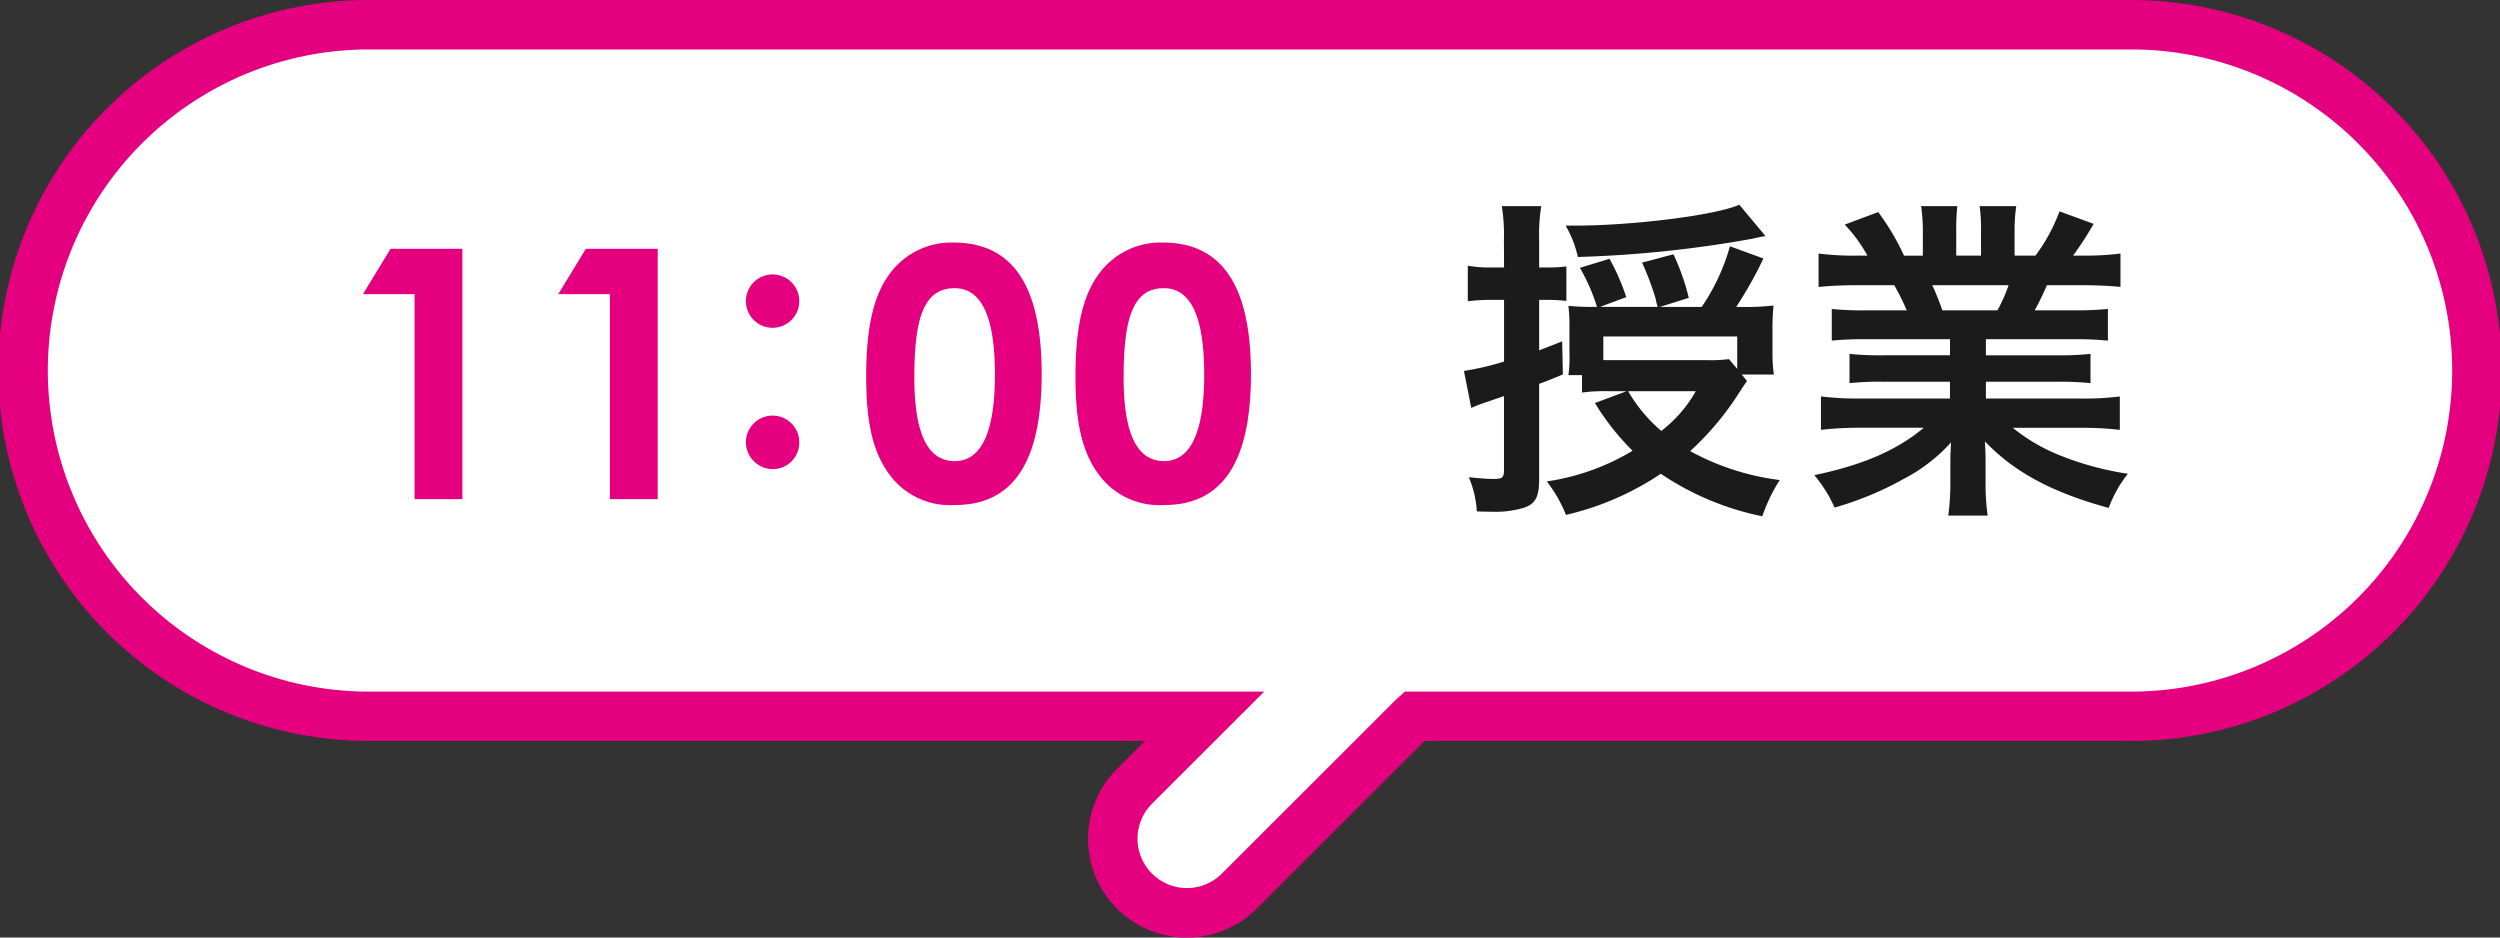
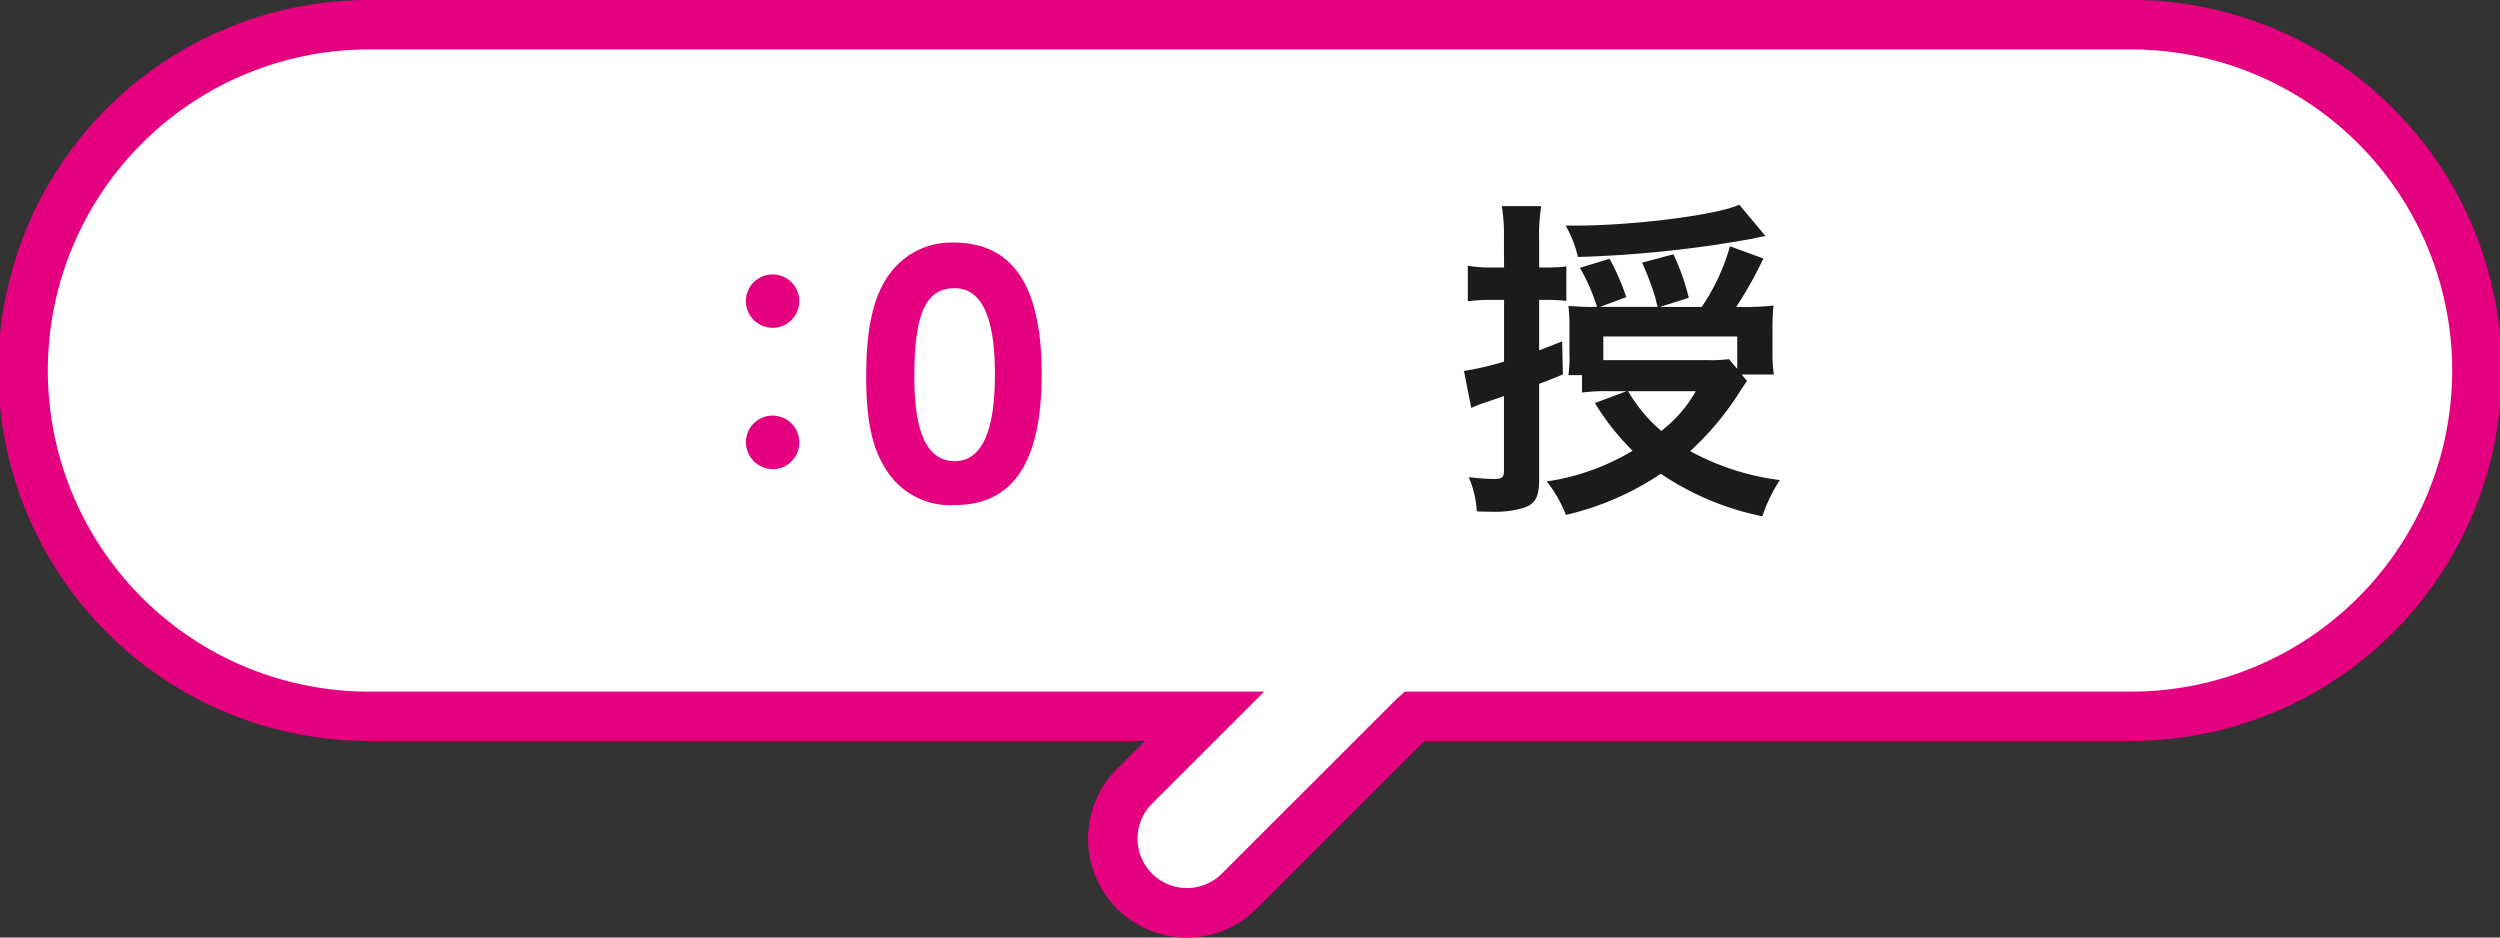
<svg xmlns="http://www.w3.org/2000/svg" id="timestamp02" width="240" height="90" viewBox="0 0 240 90">
  <rect x="0" y="0" width="240" height="90" fill="#333333" stroke="none" />
  <path id="パス_250" data-name="パス 250" d="M35.591,2.371H204.409a33.206,33.206,0,0,1,33.218,33.194h0A33.206,33.206,0,0,1,204.409,68.76H135.77l-.022.024L118.971,85.549A7.116,7.116,0,0,1,108.9,75.49l6.735-6.73H35.591A33.206,33.206,0,0,1,2.373,35.566h0A33.206,33.206,0,0,1,35.591,2.371" fill="#fff" />
  <path id="パス_251" data-name="パス 251" d="M107.227,87.226a9.491,9.491,0,0,1,0-13.413l2.684-2.682H35.591A35.566,35.566,0,1,1,35.591,0H204.41a35.566,35.566,0,1,1,0,71.131H136.755l-16.106,16.1a9.5,9.5,0,0,1-13.422,0m27.642-20.837H204.41a30.824,30.824,0,1,0,0-61.647H35.591a30.824,30.824,0,1,0,0,61.647h85.776L110.582,77.166a4.744,4.744,0,0,0,6.711,6.707l16.736-16.725Z" fill="#e4007f" />
  <g id="グループ_60" data-name="グループ 60">
-     <path id="パス_252" data-name="パス 252" d="M37.49,23.886h6.9V47.914H39.8V28.237H34.844Z" fill="#e4007f" />
-     <path id="パス_253" data-name="パス 253" d="M56.24,23.886h6.9V47.914H58.551V28.237H53.594Z" fill="#e4007f" />
    <path id="パス_254" data-name="パス 254" d="M76.731,28.907a2.562,2.562,0,0,1-5.124,0,2.562,2.562,0,1,1,5.124,0m0,13.553a2.55,2.55,0,0,1-2.545,2.578,2.6,2.6,0,0,1-2.579-2.578,2.562,2.562,0,0,1,5.124,0" fill="#e4007f" />
    <path id="パス_255" data-name="パス 255" d="M100,35.9c0,8.432-2.712,12.583-8.339,12.583A7.223,7.223,0,0,1,85.5,45.706c-1.808-2.343-2.345-5.387-2.345-9.57,0-4.618.671-7.932,2.479-10.141a7.328,7.328,0,0,1,5.893-2.71c5.727,0,8.473,4.182,8.473,12.616m-12.223.335c0,5.32,1.239,8.031,3.884,8.031,2.546,0,3.852-2.777,3.852-8.3,0-5.553-1.273-8.3-3.885-8.3-2.947,0-3.851,2.88-3.851,8.568" fill="#e4007f" />
-     <path id="パス_256" data-name="パス 256" d="M120.091,35.9c0,8.432-2.712,12.583-8.339,12.583a7.224,7.224,0,0,1-6.161-2.778c-1.808-2.343-2.345-5.387-2.345-9.57,0-4.618.67-7.932,2.479-10.141a7.328,7.328,0,0,1,5.893-2.71c5.727,0,8.473,4.182,8.473,12.616m-12.223.335c0,5.32,1.239,8.031,3.884,8.031,2.546,0,3.852-2.777,3.852-8.3,0-5.553-1.273-8.3-3.885-8.3-2.947,0-3.851,2.88-3.851,8.568" fill="#e4007f" />
  </g>
  <g id="グループ_59" data-name="グループ 59">
    <path id="パス_257" data-name="パス 257" d="M144.376,23.065a18.04,18.04,0,0,0-.2-3.278h3.783a17.421,17.421,0,0,0-.2,3.245v2.643h1.005a11.475,11.475,0,0,0,1.607-.1v3.312a15.869,15.869,0,0,0-1.674-.1h-.938v4.851c.57-.235.971-.368,2.21-.87l.067,3.178c-1.707.7-1.707.7-2.277.9v9.167c0,1.707-.368,2.376-1.506,2.744a9.529,9.529,0,0,1-3.081.368c-.233,0-.7,0-1.4-.033a9.568,9.568,0,0,0-.771-3.279c.971.1,1.775.167,2.411.167.8,0,.97-.133.97-.87V38.021c-.669.234-1.84.636-2.142.736-.168.067-.3.1-1,.4l-.7-3.547a26.821,26.821,0,0,0,3.85-.9V28.787h-1.205a17.2,17.2,0,0,0-2.276.134V25.508a11.636,11.636,0,0,0,2.31.167h1.171Zm23.338,13.518c-.335.468-.335.468-1.005,1.505a27.664,27.664,0,0,1-4.452,5.22,24.108,24.108,0,0,0,8.6,2.776,15.8,15.8,0,0,0-1.673,3.48,26.994,26.994,0,0,1-9.745-4.082,27.43,27.43,0,0,1-9.107,3.948,13.064,13.064,0,0,0-1.841-3.212,22.248,22.248,0,0,0,8.237-2.944,24.018,24.018,0,0,1-3.617-4.584l3.047-1.137h-1.874a16.013,16.013,0,0,0-2.412.133V36.013h-1.305a12.243,12.243,0,0,0,.1-2.107V31.3a15.837,15.837,0,0,0-.1-1.941,20.665,20.665,0,0,0,2.544.1h.2a18.14,18.14,0,0,0-1.64-3.747l2.845-.87a21.752,21.752,0,0,1,1.607,3.68l-2.511.937h5.525a5.621,5.621,0,0,1-.2-.8,26.342,26.342,0,0,0-1.3-3.447l3.013-.8a21.658,21.658,0,0,1,1.473,4.183l-2.779.87h4.018a19.7,19.7,0,0,0,2.712-5.822l3.214,1.171a38.565,38.565,0,0,1-2.611,4.651h.367a24.664,24.664,0,0,0,3.215-.134,21.711,21.711,0,0,0-.1,2.376v2.241a13.524,13.524,0,0,0,.133,2.007h-3.08Zm1.774-13.919c-.435.067-.435.067-1.339.268a112.268,112.268,0,0,1-16.674,1.739A10.266,10.266,0,0,0,150.3,21.66h.837c5.659,0,13.593-1,15.837-2.007ZM166.776,32.3H153.919v2.275H164a12.7,12.7,0,0,0,1.976-.1l.8.937ZM156.3,37.553a14.751,14.751,0,0,0,3.181,3.814,12.522,12.522,0,0,0,3.314-3.814Z" fill="#1b1b1b" />
-     <path id="パス_258" data-name="パス 258" d="M179.131,32.565a30.284,30.284,0,0,0-3.281.134V29.658a27.413,27.413,0,0,0,3.281.134h3.917a22.775,22.775,0,0,0-1.2-2.413H178.4c-1.54,0-2.813.067-3.817.168V24.339a25.972,25.972,0,0,0,3.649.2h1.038a14.013,14.013,0,0,0-2.176-2.979l3.215-1.2a23.055,23.055,0,0,1,2.477,4.183h1.807V22.3a17.3,17.3,0,0,0-.166-2.509H187.9a21.562,21.562,0,0,0-.1,2.376V24.54h2.377V22.164a15.633,15.633,0,0,0-.134-2.376h3.516A16.479,16.479,0,0,0,193.4,22.3V24.54H195.4a16.677,16.677,0,0,0,2.311-4.25l3.281,1.2a32.2,32.2,0,0,1-1.976,3.046h.9a25.338,25.338,0,0,0,3.65-.2v3.208c-1.005-.1-2.277-.168-3.817-.168h-3.248a23.626,23.626,0,0,1-1.171,2.413h3.716a28.4,28.4,0,0,0,3.314-.134V32.7a30.143,30.143,0,0,0-3.314-.134h-8.4v1.543h6.763a28.864,28.864,0,0,0,3.281-.134v2.807a28.5,28.5,0,0,0-3.281-.134h-6.763v1.61h9.006a26.6,26.6,0,0,0,3.851-.2v3.209a32.452,32.452,0,0,0-3.817-.2h-6.462a17.37,17.37,0,0,0,4.353,2.576,28.941,28.941,0,0,0,6.7,1.839,11.79,11.79,0,0,0-1.842,3.28c-5.39-1.473-9.039-3.413-11.886-6.391.067,1.138.067,1.539.067,2.275V46.25a21.45,21.45,0,0,0,.2,3.245h-3.783a22.9,22.9,0,0,0,.2-3.279V44.677c0-.736,0-1,.067-2.208a16.21,16.21,0,0,1-4.62,3.546,30.726,30.726,0,0,1-6.563,2.711,12.961,12.961,0,0,0-1.942-3.113c4.654-.97,7.9-2.375,10.513-4.549h-5.96a33.466,33.466,0,0,0-3.917.2V38.056a28.458,28.458,0,0,0,3.884.2h8.5v-1.61h-6.361a28.5,28.5,0,0,0-3.281.134V33.974a28.486,28.486,0,0,0,3.281.134H187.2V32.565Zm12.623-2.773a15.3,15.3,0,0,0,1.072-2.413h-7.333a22.793,22.793,0,0,1,.971,2.413Z" fill="#1b1b1b" />
  </g>
</svg>